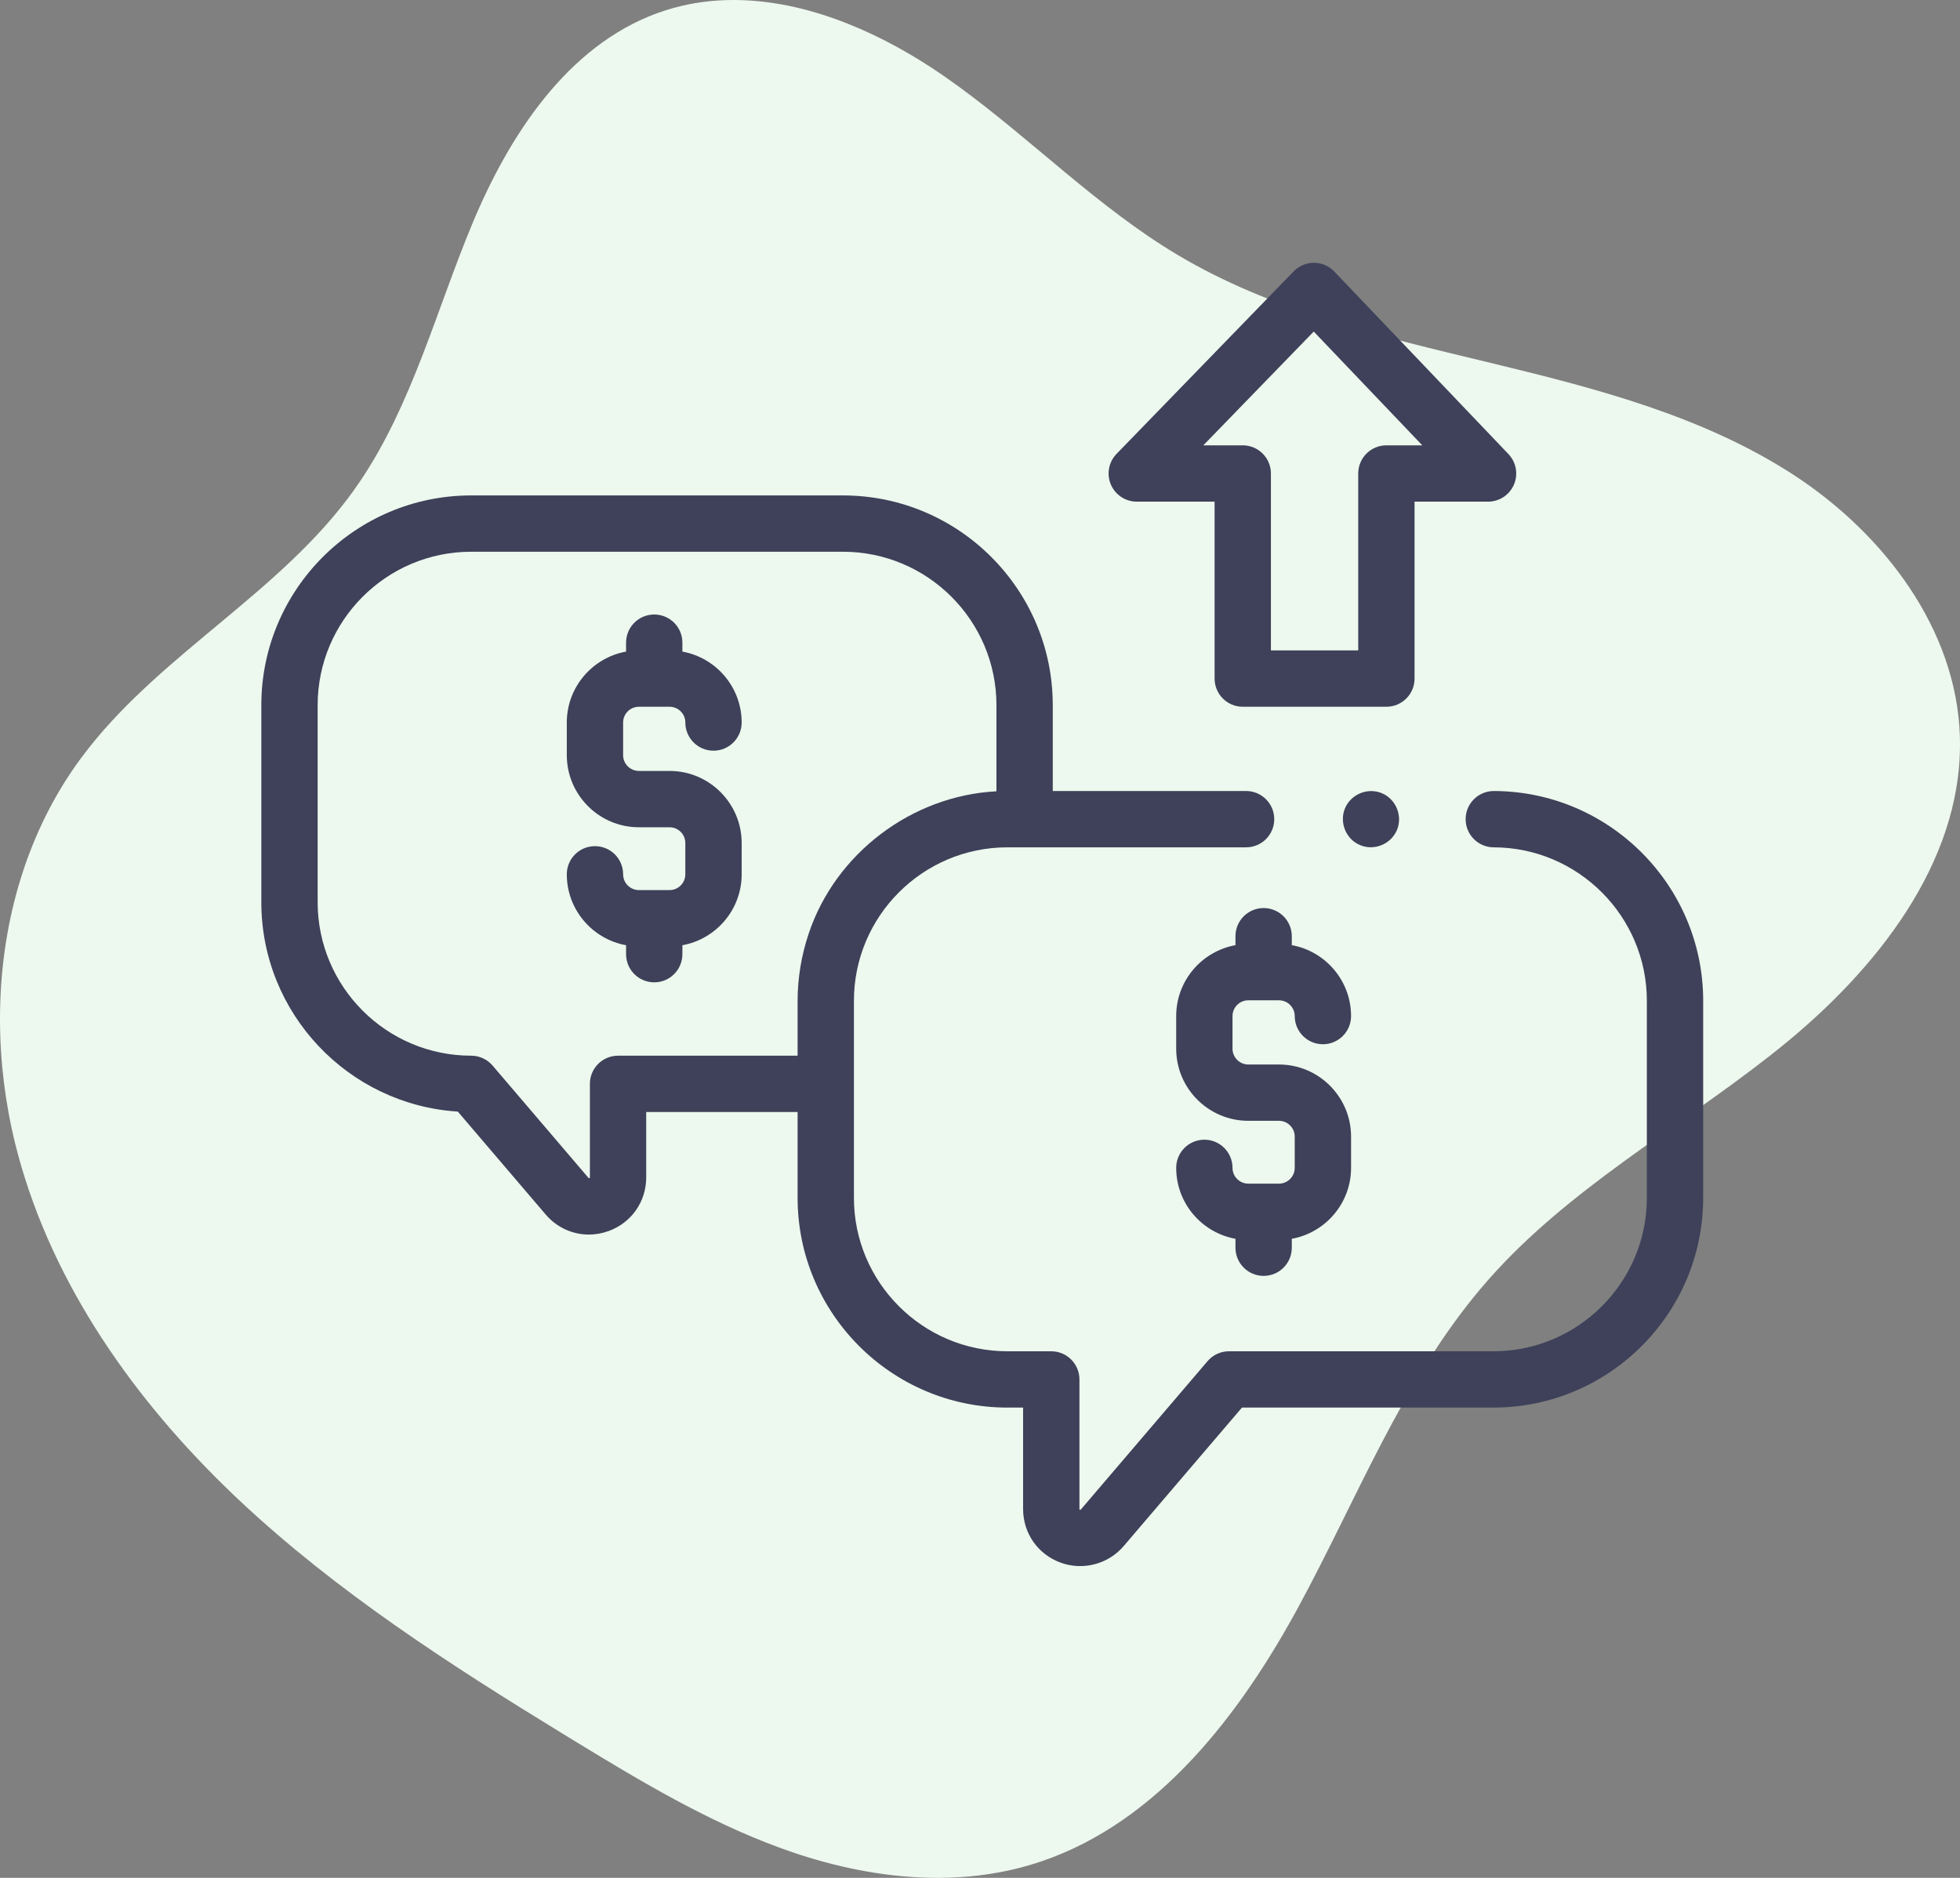
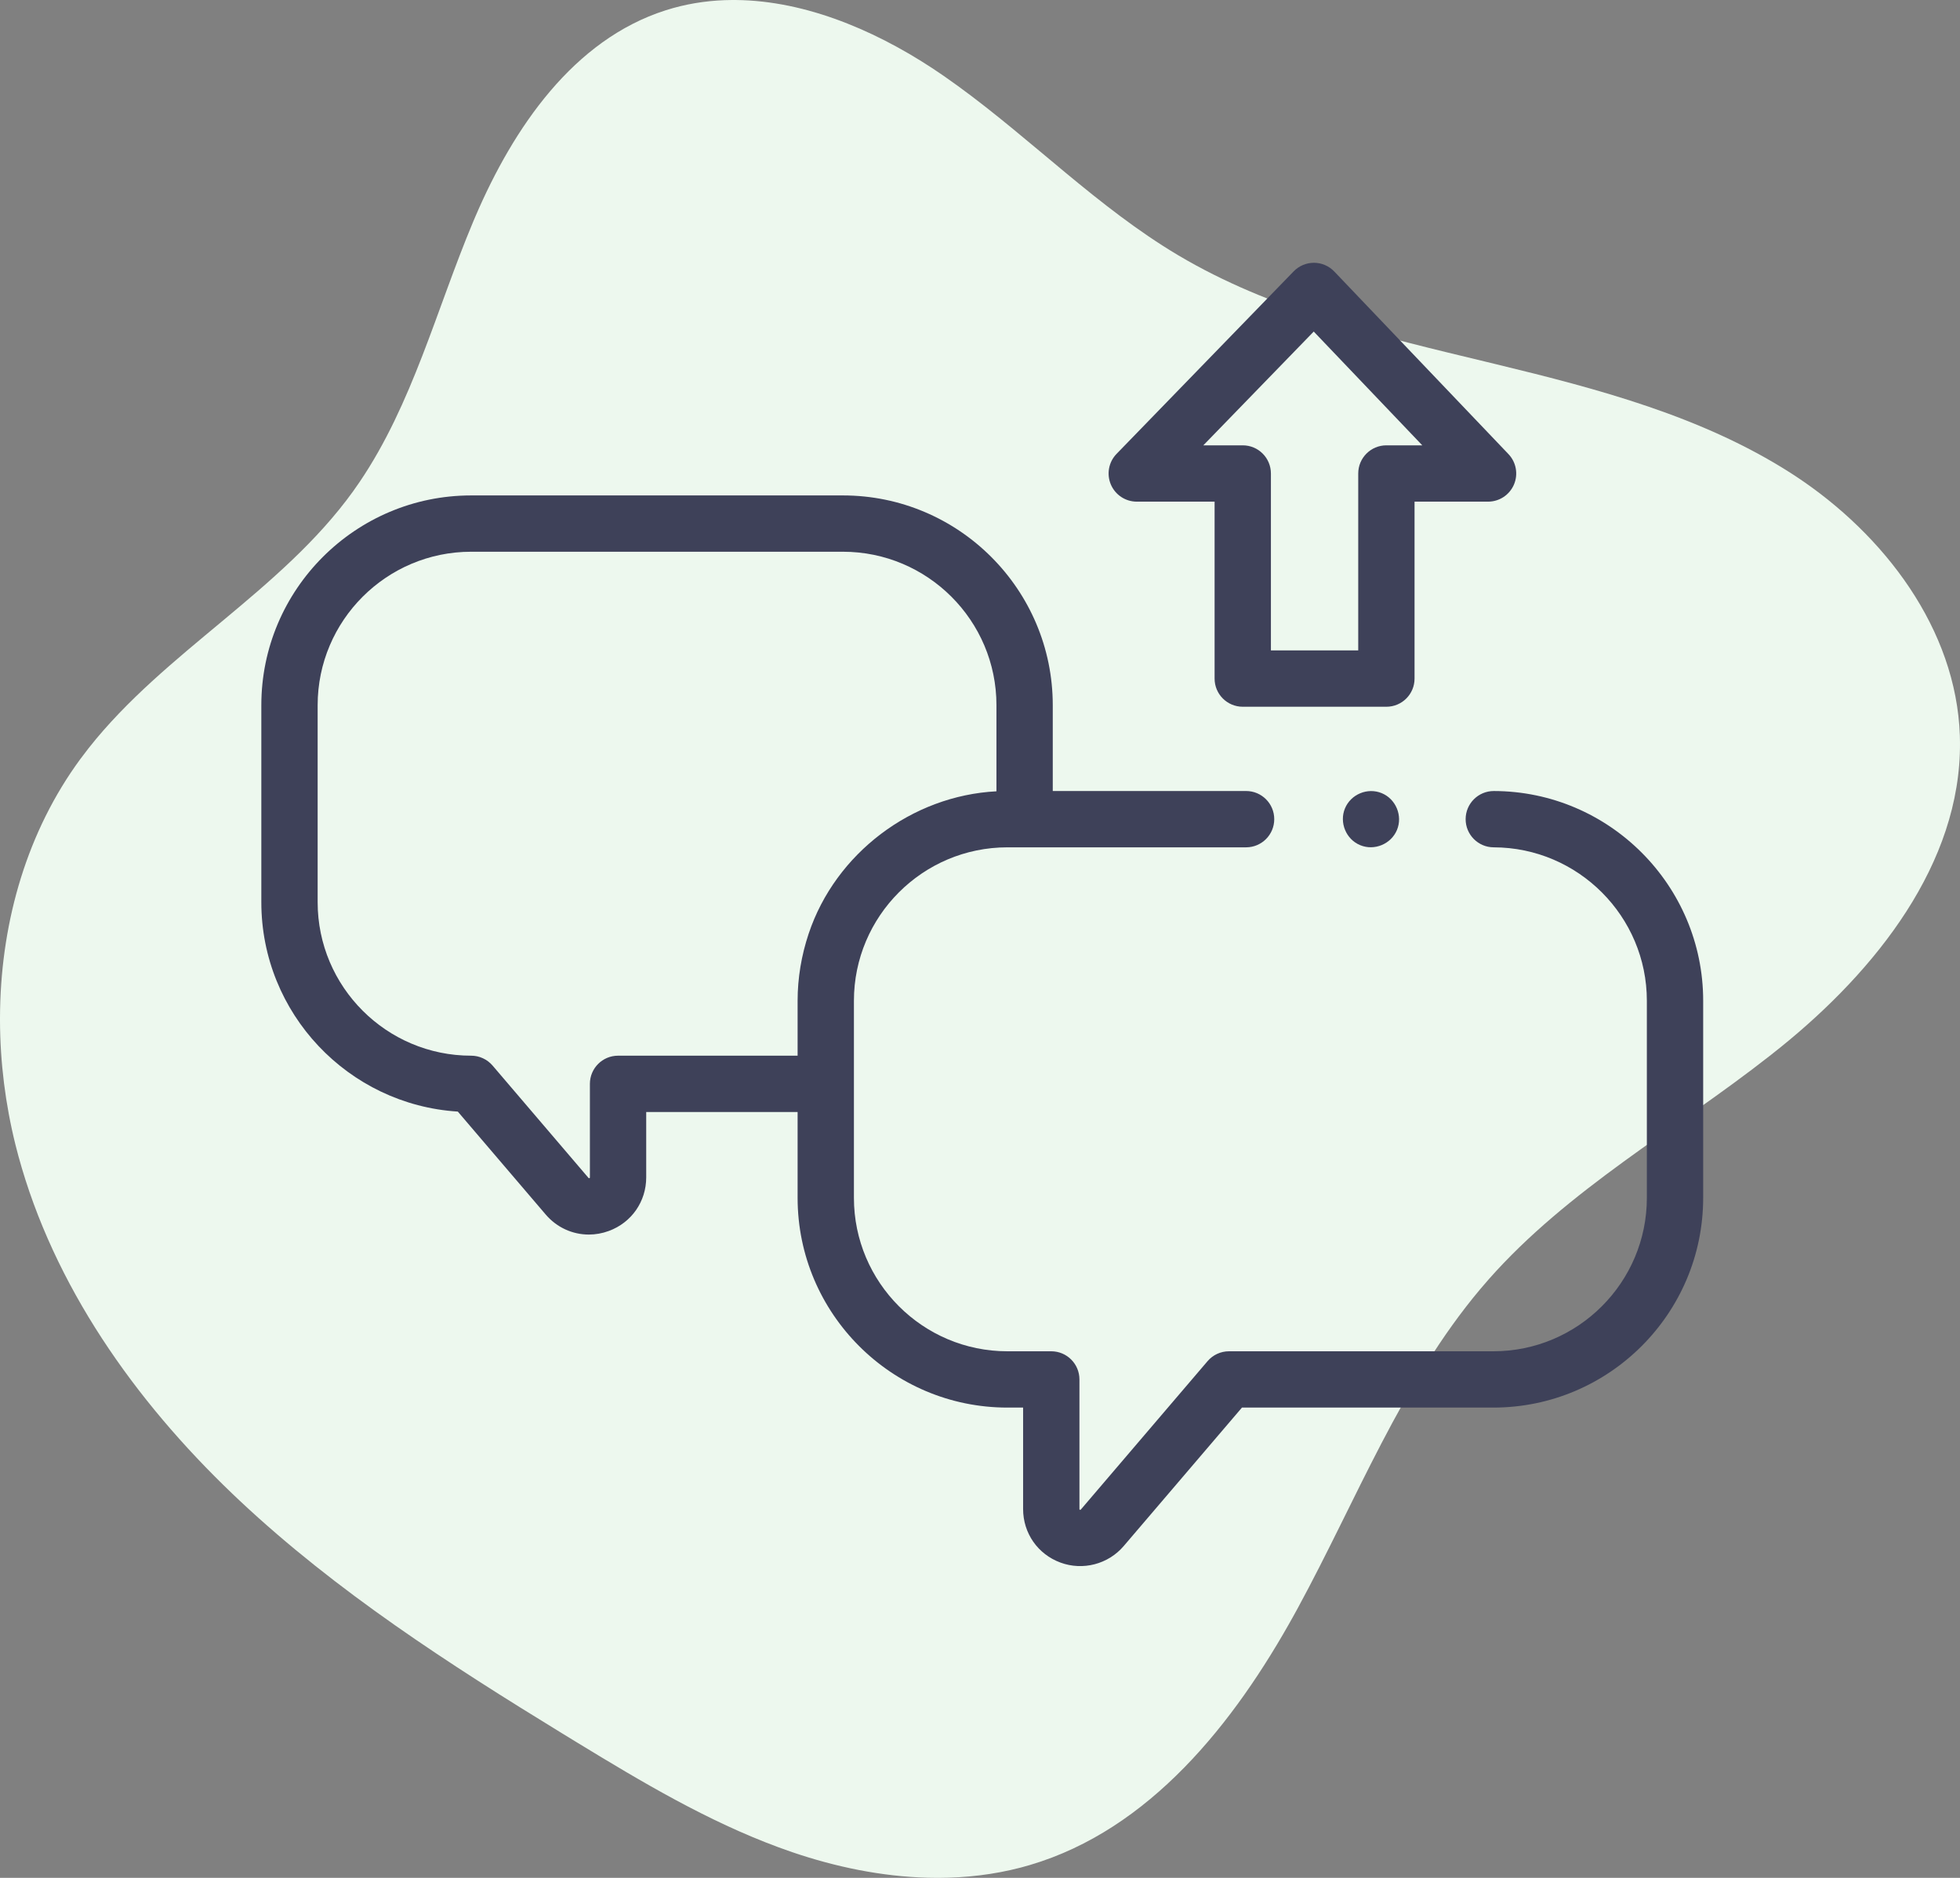
<svg xmlns="http://www.w3.org/2000/svg" viewBox="0 0 120 115" version="1.1">
  <rect x="0" y="0" width="120" height="115" fill="#808080" stroke="none" />
  <g stroke="none" stroke-width="1" fill="none" fill-rule="evenodd">
    <g transform="translate(-1210, -1915)">
      <g transform="translate(360, 1682)">
        <g transform="translate(826, 209)">
          <g transform="translate(24, 24)">
            <path d="M45.024,0 L45.47,0.01 C49.789,0.166 54.129,2.123 57.755,4.632 L57.755,4.632 L58.623,5.248 C63.214,8.584 67.233,12.712 72.111,15.618 L72.111,15.618 L72.727,15.976 C78.303,19.135 84.669,20.637 90.916,22.14 L90.916,22.14 L91.61,22.308 C97.861,23.821 104.188,25.492 109.599,28.944 L109.599,28.944 L109.922,29.153 C115.385,32.753 119.769,38.542 119.991,45.05 L119.991,45.05 L119.999,45.456 C120.064,52.89 114.838,59.434 109.012,64.135 L109.012,64.135 L108.349,64.662 C102.567,69.199 96.002,72.845 91.145,78.345 L91.145,78.345 L90.621,78.954 C85.801,84.693 83.048,91.869 79.463,98.467 L79.463,98.467 L79.247,98.861 C75.549,105.558 70.386,112.047 63.053,114.213 L63.053,114.213 L62.503,114.367 C60.846,114.8 59.143,114.997 57.433,115 L57.433,115 L57.377,115 L56.776,114.991 C53.971,114.915 51.157,114.331 48.497,113.424 L48.497,113.424 L47.677,113.132 C43.323,111.528 39.301,109.131 35.338,106.714 L35.338,106.714 L34.432,106.16 C27.489,101.908 20.606,97.467 14.677,91.903 L14.677,91.903 L14.237,91.486 C8.247,85.754 3.288,78.745 1.119,70.767 L1.119,70.767 L0.944,70.094 C0.33,67.619 0.007,65.054 0,62.495 L0,62.495 L0,62.33 L0.006,61.799 C0.113,56.317 1.676,50.903 4.91,46.495 L4.91,46.495 L5.436,45.805 C10.091,39.909 17.215,36.201 21.617,30.089 L21.617,30.089 L22.015,29.519 C25.258,24.732 26.715,18.961 28.954,13.615 L28.954,13.615 L29.108,13.252 C31.444,7.81 35.11,2.434 40.745,0.634 L40.745,0.634 L41.193,0.499 C42.39,0.163 43.608,0.007 44.832,0 L44.832,0 L45.024,0 Z" fill="#EDF8EE" />
            <g transform="translate(16, 16)" fill="#3E4159" fill-rule="nonzero">
              <path d="M75.461,32.442 C75.459,32.442 75.458,32.442 75.457,32.442 C74.506,32.442 73.735,33.211 73.733,34.162 C73.73,35.114 74.501,35.888 75.453,35.89 C80.622,35.902 84.828,40.118 84.828,45.287 L84.828,57.354 C84.828,62.536 80.612,66.752 75.43,66.752 L59.243,66.752 C58.739,66.752 58.259,66.973 57.932,67.357 L50.174,76.443 C50.163,76.456 50.155,76.462 50.155,76.464 C50.133,76.465 50.098,76.452 50.091,76.444 C50.091,76.444 50.088,76.434 50.088,76.411 L50.088,68.476 C50.088,67.524 49.316,66.752 48.363,66.752 L45.679,66.752 C40.497,66.752 36.281,62.536 36.281,57.355 L36.281,50.378 C36.281,50.377 36.281,50.376 36.281,50.375 L36.281,45.287 C36.281,40.106 40.496,35.89 45.678,35.89 L46.731,35.89 C46.735,35.89 46.738,35.89 46.741,35.89 L60.291,35.89 C61.243,35.89 62.015,35.118 62.015,34.166 C62.015,33.213 61.243,32.441 60.291,32.441 L48.455,32.441 L48.455,27.185 C48.455,20.102 42.692,14.34 35.609,14.34 L12.847,14.34 C5.763,14.34 0,20.102 0,27.185 L0,39.252 C0,46.061 5.325,51.65 12.029,52.073 L17.408,58.374 C18.09,59.173 19.053,59.604 20.051,59.604 C20.46,59.604 20.874,59.532 21.277,59.383 C22.666,58.871 23.564,57.583 23.564,56.102 L23.564,52.099 L32.833,52.099 L32.833,57.355 C32.833,64.438 38.595,70.2 45.678,70.2 L46.639,70.2 L46.639,76.411 C46.639,77.892 47.537,79.18 48.926,79.692 C50.297,80.198 51.849,79.792 52.796,78.682 L60.038,70.2 L75.43,70.2 C82.513,70.2 88.276,64.438 88.276,57.355 L88.276,45.287 C88.276,38.221 82.527,32.458 75.461,32.442 L75.461,32.442 Z M21.84,48.65 C20.888,48.65 20.116,49.422 20.116,50.374 L20.116,56.102 C20.116,56.119 20.114,56.129 20.114,56.13 C20.101,56.144 20.064,56.156 20.053,56.156 C20.053,56.156 20.045,56.151 20.03,56.134 L14.158,49.255 C13.83,48.871 13.351,48.65 12.847,48.65 C7.664,48.65 3.448,44.434 3.448,39.252 L3.448,27.185 C3.448,22.004 7.664,17.788 12.847,17.788 L35.609,17.788 C40.791,17.788 45.007,22.004 45.007,27.185 L45.007,32.459 C39.832,32.726 35.157,36.25 33.511,41.175 C33.068,42.5 32.833,43.889 32.833,45.287 L32.833,48.65 L21.84,48.65 Z" id="Shape" />
-               <path d="M60.427,45.258 L62.303,45.258 C62.836,45.258 63.27,45.692 63.27,46.225 C63.27,47.177 64.042,47.949 64.994,47.949 C65.946,47.949 66.718,47.177 66.718,46.225 C66.718,44.059 65.149,42.253 63.089,41.881 L63.089,41.333 C63.089,40.381 62.317,39.609 61.365,39.609 C60.413,39.609 59.641,40.381 59.641,41.333 L59.641,41.881 C57.58,42.253 56.012,44.059 56.012,46.225 L56.012,48.223 C56.012,50.657 57.992,52.638 60.427,52.638 L62.303,52.638 C62.836,52.638 63.269,53.072 63.269,53.605 L63.269,55.519 C63.269,56.052 62.836,56.486 62.303,56.486 L60.427,56.486 C59.894,56.486 59.46,56.052 59.46,55.519 C59.46,54.567 58.688,53.795 57.736,53.795 C56.784,53.795 56.012,54.567 56.012,55.519 C56.012,57.685 57.58,59.491 59.641,59.863 L59.641,60.411 C59.641,61.363 60.413,62.135 61.365,62.135 C62.317,62.135 63.089,61.363 63.089,60.411 L63.089,59.863 C65.149,59.491 66.718,57.685 66.718,55.519 L66.718,53.605 C66.718,51.17 64.737,49.19 62.303,49.19 L60.427,49.19 C59.894,49.19 59.46,48.756 59.46,48.223 L59.46,46.225 C59.46,45.692 59.894,45.258 60.427,45.258 L60.427,45.258 Z" id="Path" />
-               <path d="M23.117,27.281 L24.993,27.281 C25.526,27.281 25.96,27.714 25.96,28.247 C25.96,29.2 26.732,29.972 27.684,29.972 C28.636,29.972 29.408,29.2 29.408,28.247 C29.408,26.081 27.839,24.276 25.779,23.904 L25.779,23.356 C25.779,22.403 25.007,21.632 24.055,21.632 C23.103,21.632 22.331,22.403 22.331,23.356 L22.331,23.904 C20.27,24.276 18.702,26.081 18.702,28.247 L18.702,30.246 C18.702,32.68 20.682,34.661 23.117,34.661 L24.993,34.661 C25.526,34.661 25.959,35.094 25.959,35.627 L25.959,37.542 C25.959,38.075 25.526,38.509 24.993,38.509 L23.117,38.509 C22.584,38.509 22.15,38.075 22.15,37.542 C22.15,36.59 21.378,35.818 20.426,35.818 C19.474,35.818 18.702,36.59 18.702,37.542 C18.702,39.708 20.27,41.513 22.331,41.885 L22.331,42.434 C22.331,43.386 23.103,44.158 24.055,44.158 C25.007,44.158 25.779,43.386 25.779,42.434 L25.779,41.885 C27.839,41.513 29.408,39.708 29.408,37.542 L29.408,35.627 C29.408,33.193 27.427,31.212 24.993,31.212 L23.117,31.212 C22.584,31.212 22.15,30.779 22.15,30.246 L22.15,28.247 C22.15,27.714 22.584,27.281 23.117,27.281 Z" id="Path" />
              <path d="M67.278,35.758 C68.145,36.119 69.17,35.69 69.529,34.825 C69.889,33.958 69.464,32.932 68.597,32.573 C67.728,32.213 66.705,32.638 66.345,33.506 C65.986,34.371 66.408,35.402 67.278,35.758 Z" id="Path" />
              <path d="M53.598,14.721 L58.363,14.721 L58.363,25.557 C58.363,26.509 59.135,27.281 60.087,27.281 L68.881,27.281 C69.833,27.281 70.605,26.509 70.605,25.557 L70.605,14.721 L75.106,14.721 C75.796,14.721 76.419,14.309 76.691,13.675 C76.962,13.041 76.829,12.306 76.353,11.807 L65.691,0.627 C65.367,0.288 64.919,0.095 64.451,0.093 C64.448,0.093 64.446,0.093 64.443,0.093 C63.977,0.093 63.531,0.282 63.206,0.616 L52.36,11.796 C51.878,12.293 51.74,13.031 52.01,13.668 C52.28,14.306 52.906,14.721 53.598,14.721 Z M64.433,4.304 L71.079,11.272 L68.881,11.272 C67.929,11.272 67.157,12.044 67.157,12.997 L67.157,23.832 L61.811,23.832 L61.811,12.997 C61.811,12.044 61.039,11.272 60.087,11.272 L57.673,11.272 L64.433,4.304 Z" id="Shape" />
            </g>
          </g>
        </g>
      </g>
    </g>
  </g>
</svg>